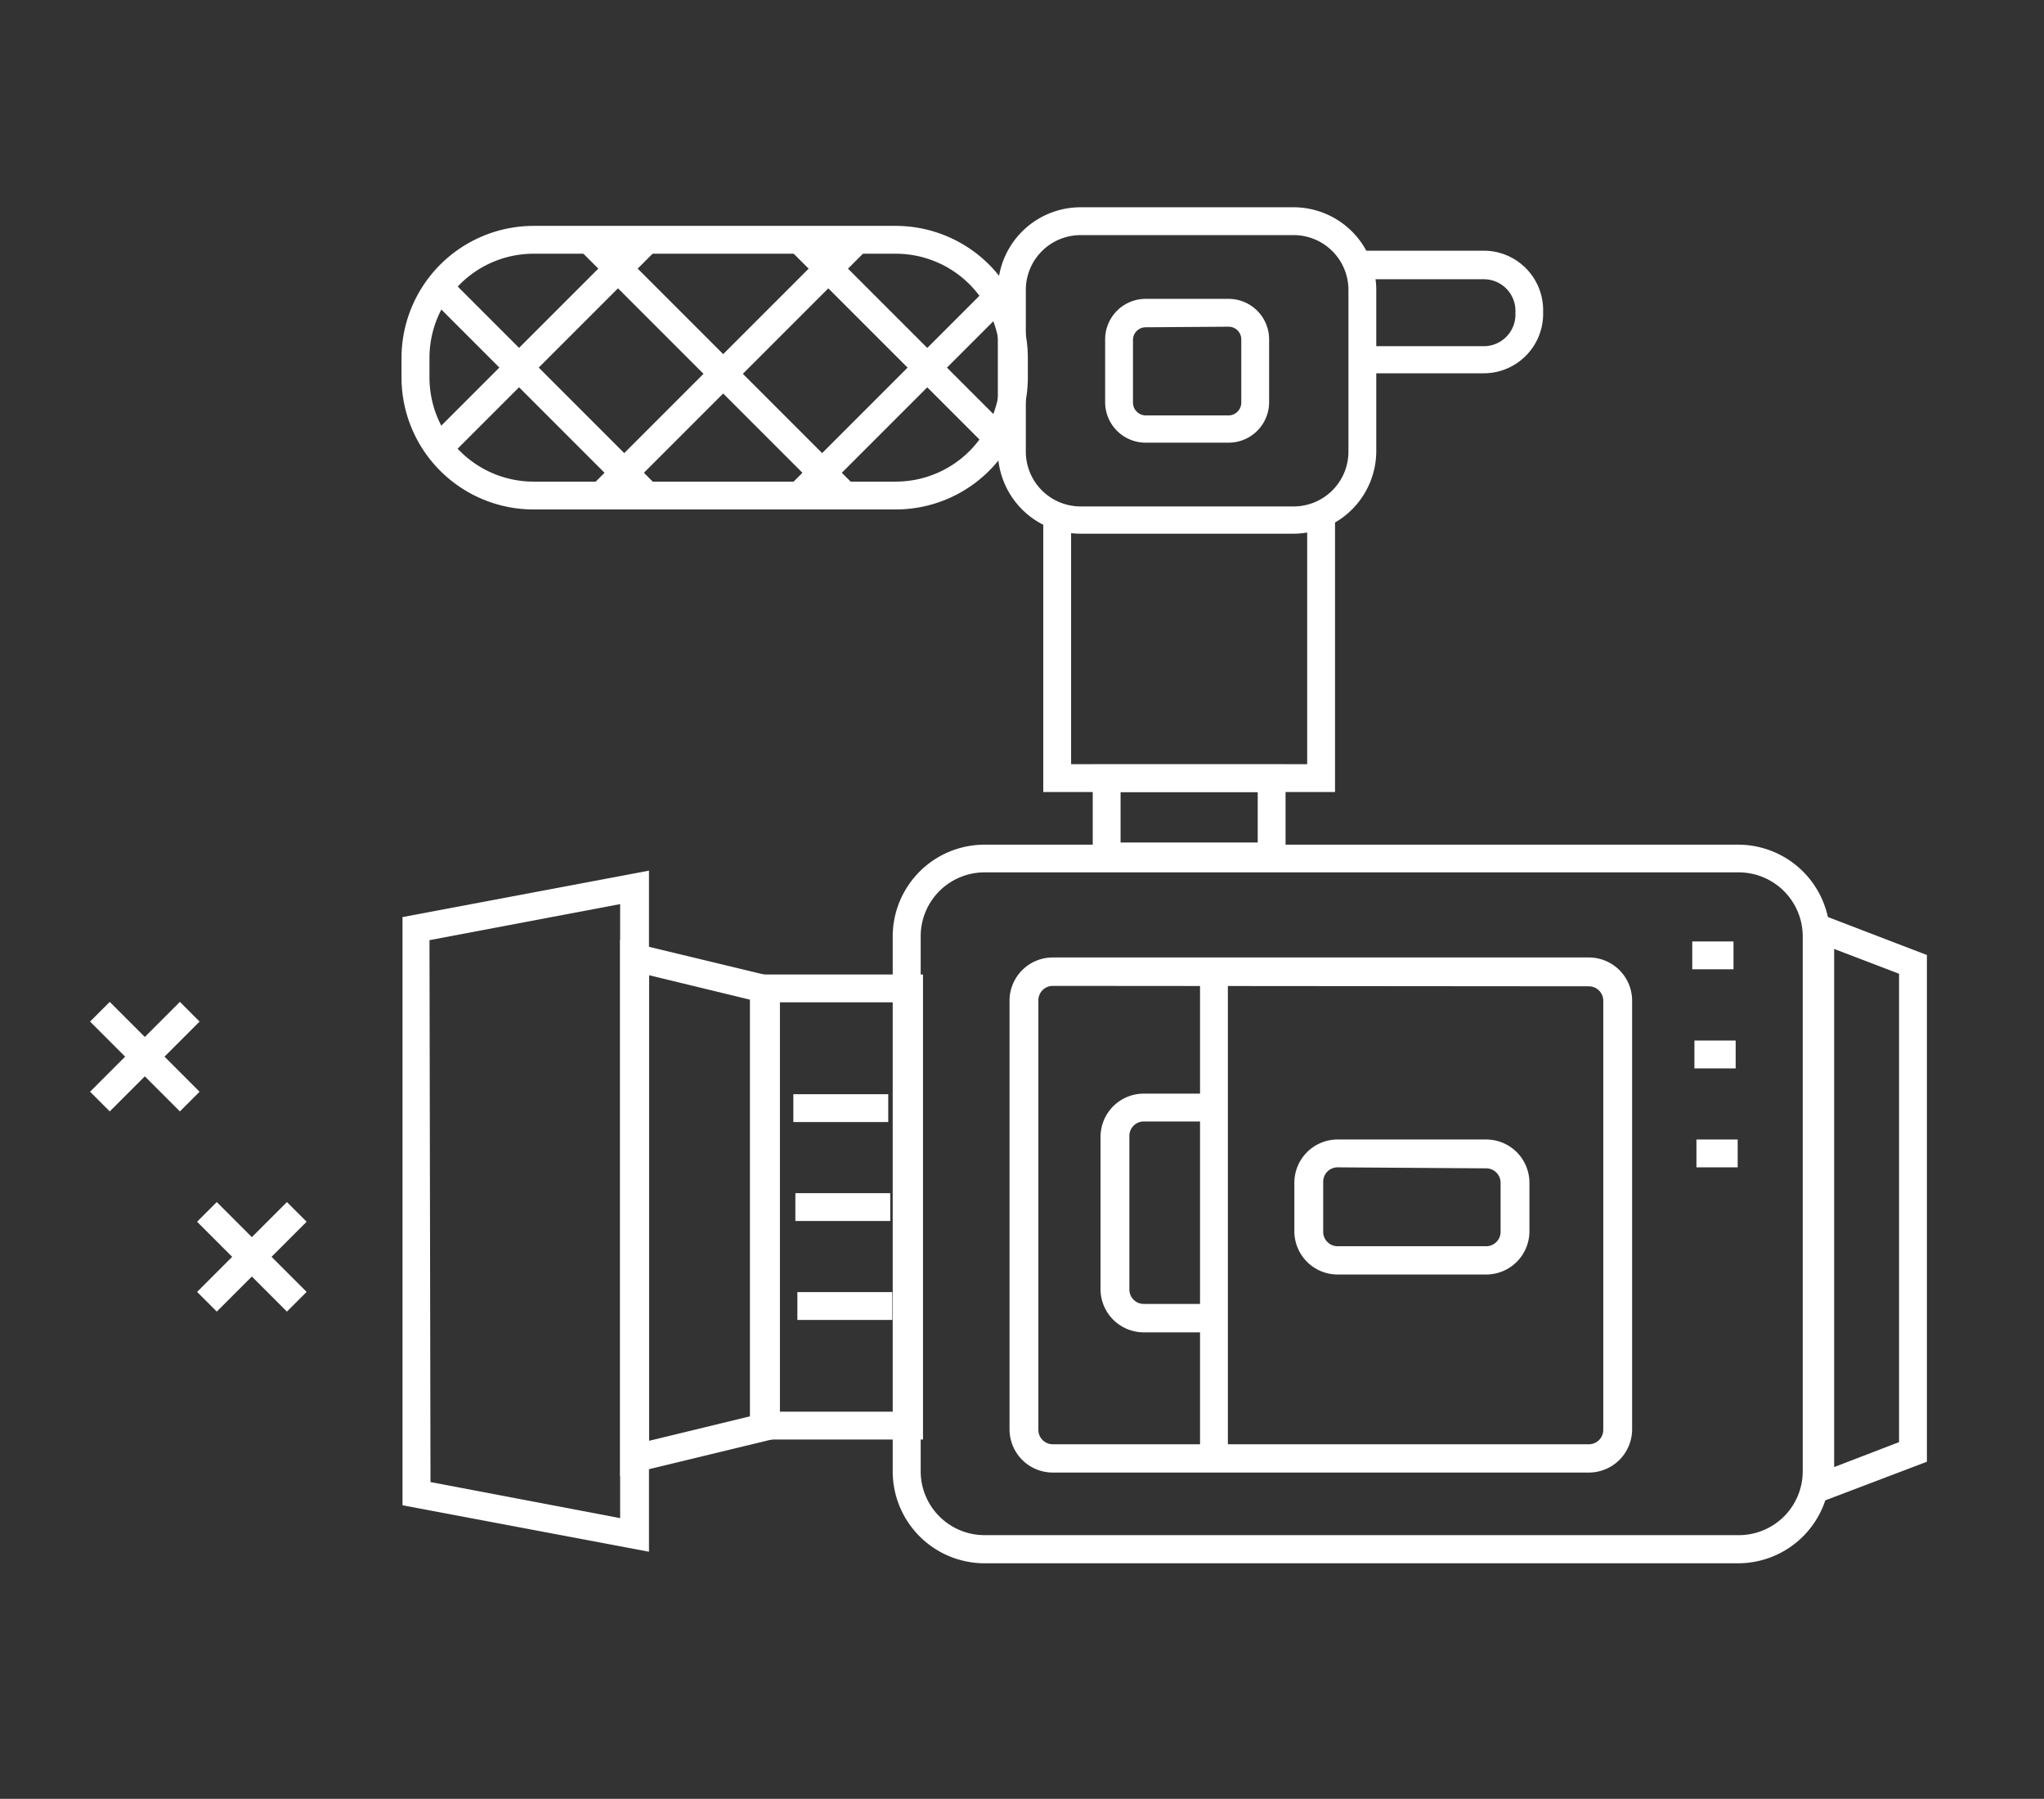
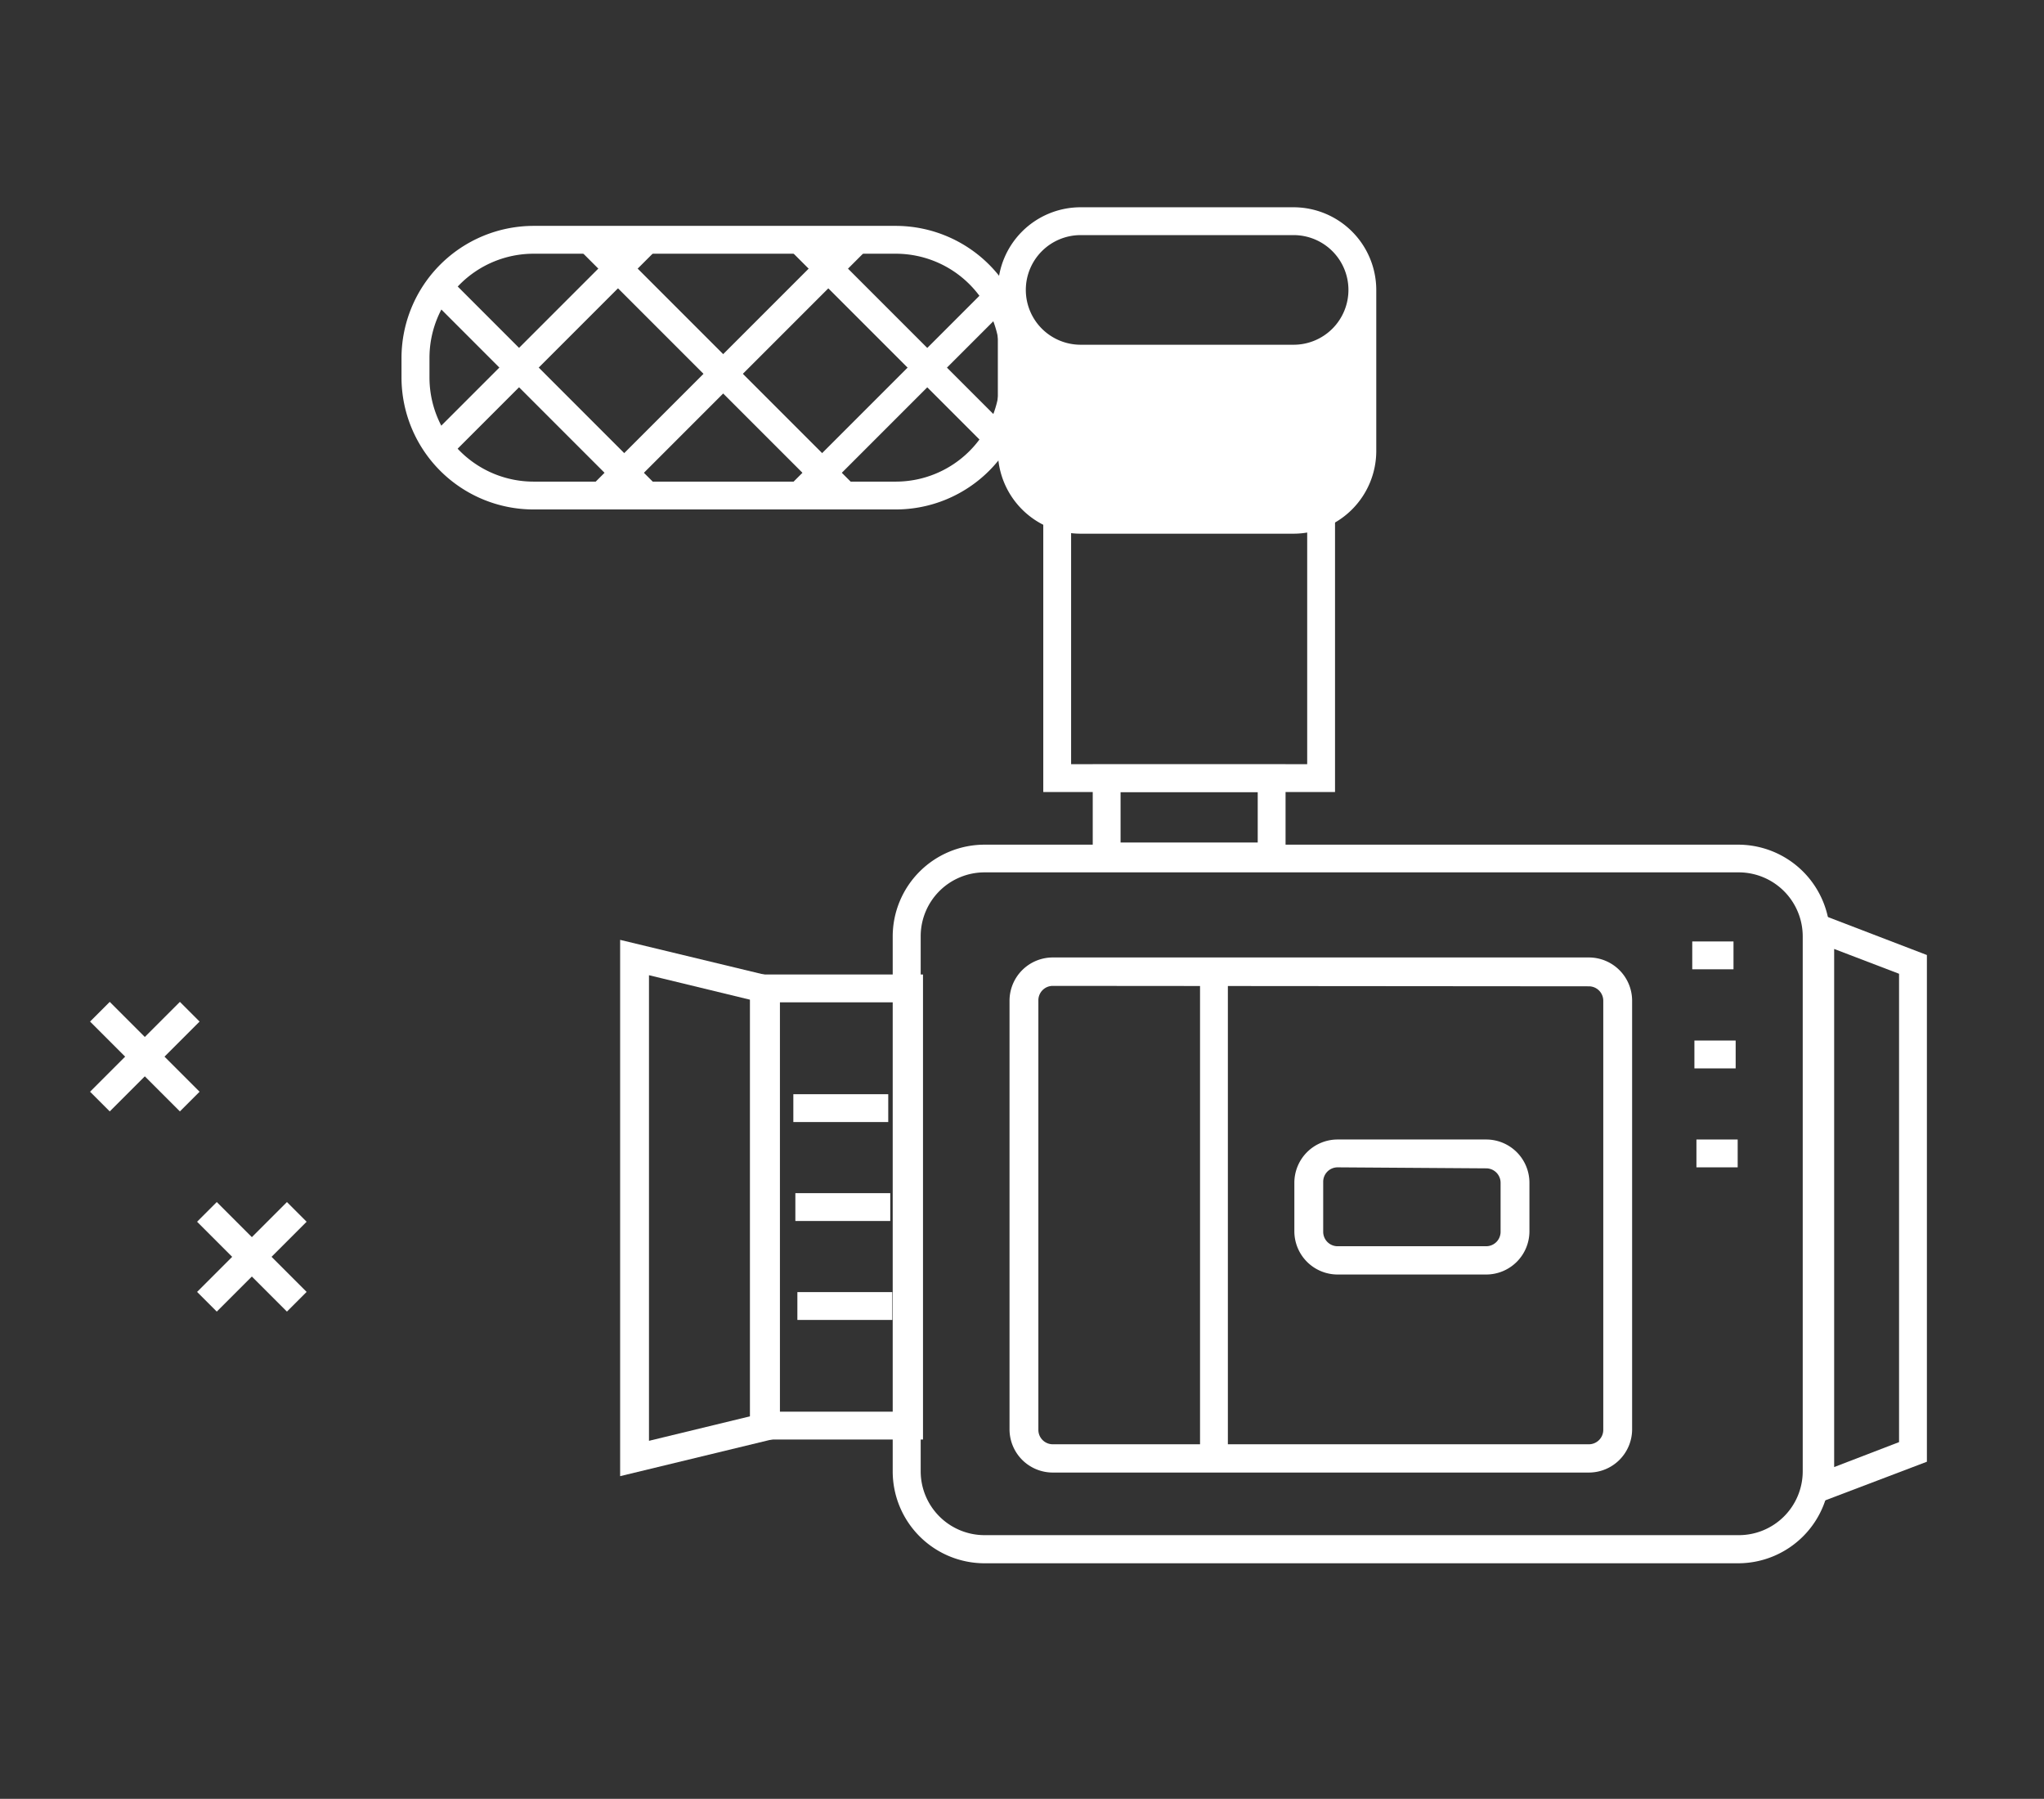
<svg xmlns="http://www.w3.org/2000/svg" id="Capa_1" data-name="Capa 1" viewBox="0 0 141.73 124.71">
  <rect x="0" y="0" width="141.73" height="124.71" fill="#333333" stroke="none" />
  <defs>
    <style>.cls-1{fill:#fff;}</style>
  </defs>
  <title>Iconos Carreras ISPC_sin fondo</title>
-   <path class="cls-1" d="M45,107.58l-17.09-3.22V63.58L45,60.36Zm-15.15-4.83L43,105.25V62.68l-13.22,2.5Z" />
  <path class="cls-1" d="M43,102.34V65.16l11.08,2.67V99.66ZM45,67.61V99.89l7.22-1.75V69.36Z" />
  <path class="cls-1" d="M125.24,104.52V63l8.37,3.21v35.13Zm1.94-38.73v35.92l4.5-1.73V67.51Z" />
  <path class="cls-1" d="M64,99.8H52V67.56H64ZM54,97.87H62V69.49H54Z" />
  <rect class="cls-1" x="55.01" y="75.86" width="6.58" height="1.93" />
  <rect class="cls-1" x="55.15" y="82.72" width="6.58" height="1.93" />
  <rect class="cls-1" x="55.29" y="89.58" width="6.58" height="1.93" />
  <path class="cls-1" d="M120.53,108.38H68.27A6.37,6.37,0,0,1,61.9,102V64.91a6.37,6.37,0,0,1,6.37-6.35h52.26a6.37,6.37,0,0,1,6.36,6.35V102A6.37,6.37,0,0,1,120.53,108.38ZM68.27,60.48a4.43,4.43,0,0,0-4.43,4.43V102a4.43,4.43,0,0,0,4.43,4.43h52.26A4.43,4.43,0,0,0,125,102V64.91a4.44,4.44,0,0,0-4.43-4.43Z" />
  <rect class="cls-1" x="117.34" y="65.27" width="2.86" height="1.93" />
  <rect class="cls-1" x="117.49" y="72.14" width="2.86" height="1.93" />
  <rect class="cls-1" x="117.63" y="79" width="2.86" height="1.93" />
  <path class="cls-1" d="M110.19,102.09H73a3,3,0,0,1-3-3V69.38a3,3,0,0,1,3-3h37.17a3,3,0,0,1,3,3V99.13A3,3,0,0,1,110.19,102.09ZM73,68.35a1,1,0,0,0-1,1V99.13a1,1,0,0,0,1,1h37.17a1,1,0,0,0,1-1V69.38a1,1,0,0,0-1-1Z" />
  <rect class="cls-1" x="83.21" y="67.38" width="1.93" height="33.74" />
  <path class="cls-1" d="M103.05,88.36H92.75a3,3,0,0,1-3-3V82a3,3,0,0,1,3-3h10.3a3,3,0,0,1,3,3V85.4A3,3,0,0,1,103.05,88.36Zm-10.3-7.43a1,1,0,0,0-1,1V85.4a1,1,0,0,0,1,1h10.3a1,1,0,0,0,1-1V82a1,1,0,0,0-1-1Z" />
-   <path class="cls-1" d="M84.17,92.37H79.31a3,3,0,0,1-3-3V78.82a3,3,0,0,1,3-3H84v1.93H79.31a1,1,0,0,0-1,1V89.4a1,1,0,0,0,1,1h4.86Z" />
  <path class="cls-1" d="M89.14,60.34H75.77V53H89.14ZM77.7,58.41h9.51v-3.5H77.7Z" />
  <polygon class="cls-1" points="92.57 54.91 72.34 54.91 72.34 35.64 74.27 35.64 74.27 52.98 90.64 52.98 90.64 35.64 92.57 35.64 92.57 54.91" />
-   <path class="cls-1" d="M89.7,37H74.92a5.74,5.74,0,0,1-5.73-5.73V20.1a5.74,5.74,0,0,1,5.73-5.73H89.7a5.74,5.74,0,0,1,5.73,5.73V31.31A5.74,5.74,0,0,1,89.7,37ZM74.92,16.3a3.8,3.8,0,0,0-3.79,3.8V31.31a3.8,3.8,0,0,0,3.79,3.8H89.7a3.8,3.8,0,0,0,3.8-3.8V20.1a3.8,3.8,0,0,0-3.8-3.8Z" />
-   <path class="cls-1" d="M85.18,30.69H79.44a2.81,2.81,0,0,1-2.81-2.81V23.53a2.81,2.81,0,0,1,2.81-2.81h5.74A2.81,2.81,0,0,1,88,23.53v4.35A2.81,2.81,0,0,1,85.18,30.69Zm-5.74-8a.88.88,0,0,0-.88.88v4.35a.89.89,0,0,0,.88.88h5.74a.89.89,0,0,0,.89-.88V23.53a.88.88,0,0,0-.89-.88Z" />
+   <path class="cls-1" d="M89.7,37H74.92a5.74,5.74,0,0,1-5.73-5.73V20.1a5.74,5.74,0,0,1,5.73-5.73H89.7a5.74,5.74,0,0,1,5.73,5.73V31.31A5.74,5.74,0,0,1,89.7,37ZM74.92,16.3a3.8,3.8,0,0,0-3.79,3.8a3.8,3.8,0,0,0,3.79,3.8H89.7a3.8,3.8,0,0,0,3.8-3.8V20.1a3.8,3.8,0,0,0-3.8-3.8Z" />
  <path class="cls-1" d="M62.12,35.32H37a9.16,9.16,0,0,1-9.16-9.15V24.81A9.17,9.17,0,0,1,37,15.66H62.12a9.17,9.17,0,0,1,9.15,9.15v1.36A9.16,9.16,0,0,1,62.12,35.32ZM37,17.59a7.22,7.22,0,0,0-7.22,7.22v1.36A7.22,7.22,0,0,0,37,33.39H62.12a7.23,7.23,0,0,0,7.22-7.22V24.81a7.23,7.23,0,0,0-7.22-7.22Z" />
-   <path class="cls-1" d="M102.9,25.88H94.18V24h8.72a2.19,2.19,0,0,0,2.18-2.18v-.28a2.19,2.19,0,0,0-2.18-2.18H94.13V17.38h8.77A4.12,4.12,0,0,1,107,21.49v.28A4.12,4.12,0,0,1,102.9,25.88Z" />
  <rect class="cls-1" x="36.74" y="17.09" width="1.93" height="20.22" transform="translate(-8.19 34.62) rotate(-44.99)" />
  <rect class="cls-1" x="61.62" y="13.66" width="1.93" height="20.22" transform="translate(1.52 51.22) rotate(-45)" />
  <rect class="cls-1" x="48.75" y="12.95" width="1.93" height="25.07" transform="translate(-3.46 42.62) rotate(-45)" />
  <rect class="cls-1" x="52.47" y="26.24" width="20.22" height="1.93" transform="translate(-0.91 52.22) rotate(-45)" />
  <rect class="cls-1" x="27.6" y="22.81" width="20.22" height="1.93" transform="translate(-5.77 33.62) rotate(-45)" />
  <rect class="cls-1" x="38.04" y="24.52" width="25.07" height="1.93" transform="translate(-3.21 43.23) rotate(-45)" />
  <rect class="cls-1" x="5.64" y="72.29" width="8.81" height="1.93" transform="translate(-48.86 28.56) rotate(-45)" />
  <rect class="cls-1" x="9.08" y="68.85" width="1.93" height="8.81" transform="translate(-48.86 28.56) rotate(-45)" />
  <rect class="cls-1" x="13.06" y="86.17" width="8.81" height="1.93" transform="translate(-56.5 37.87) rotate(-45)" />
  <rect class="cls-1" x="16.5" y="82.73" width="1.93" height="8.81" transform="translate(-56.5 37.87) rotate(-45)" />
</svg>